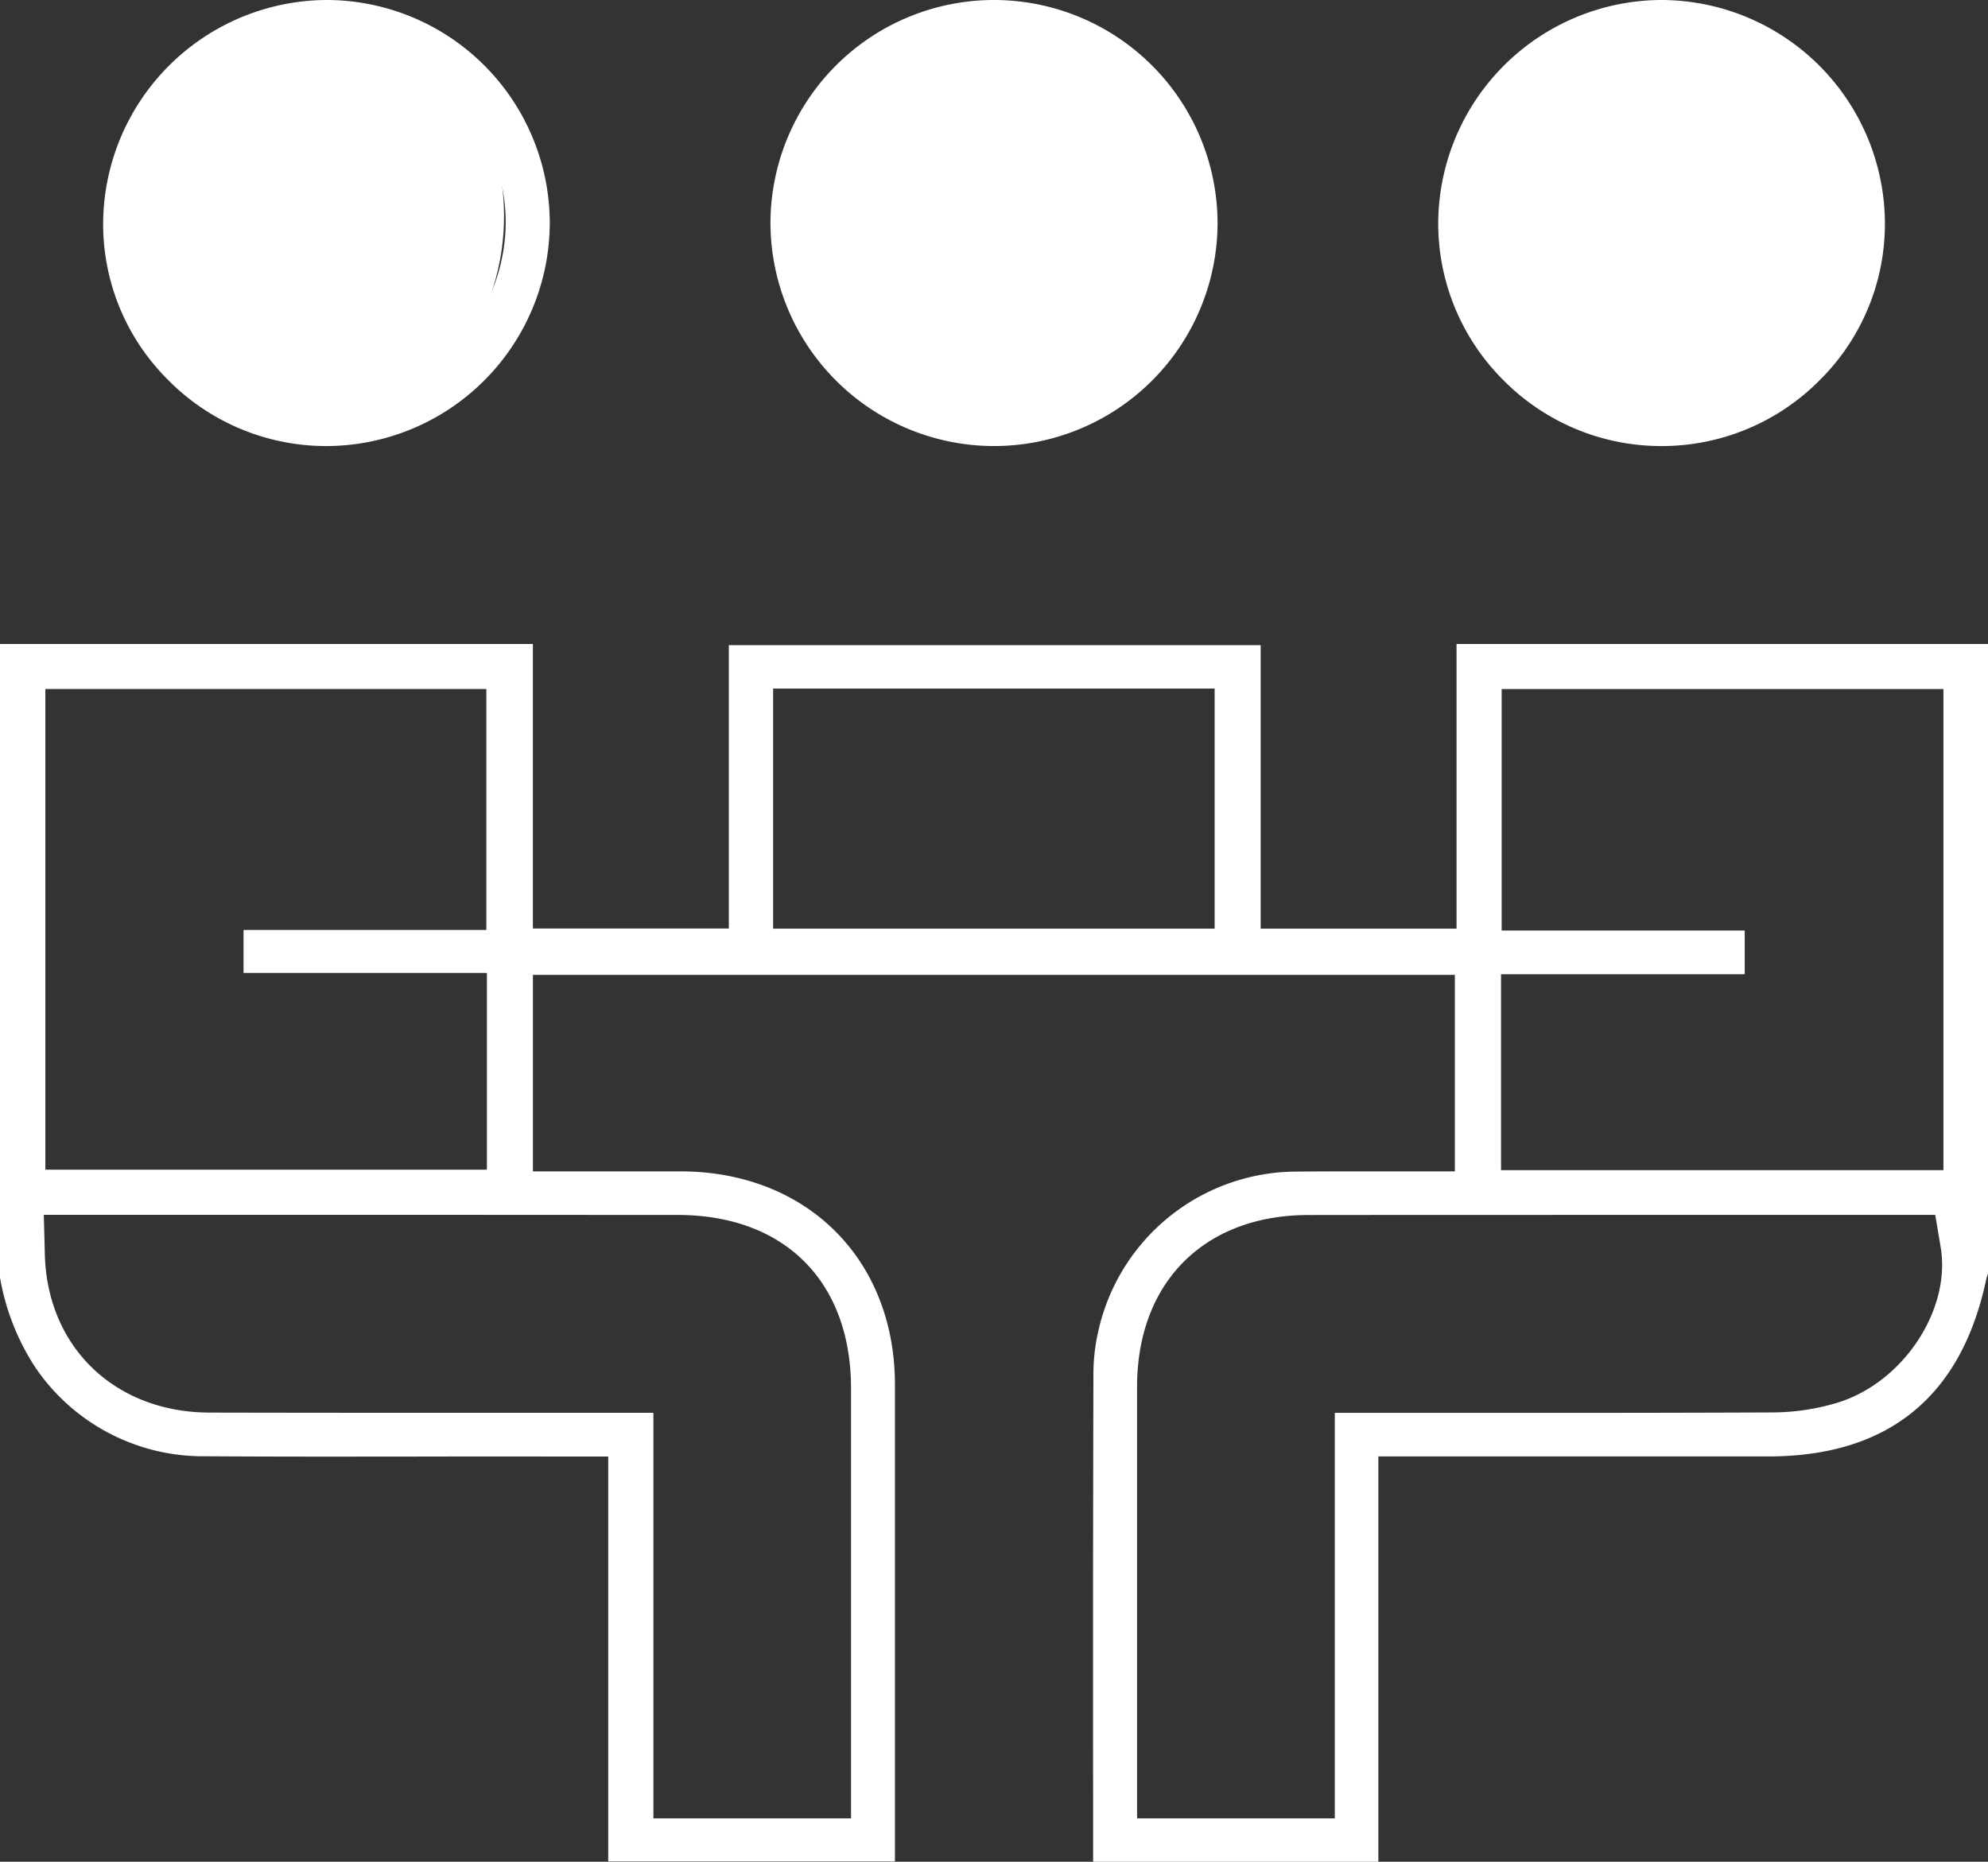
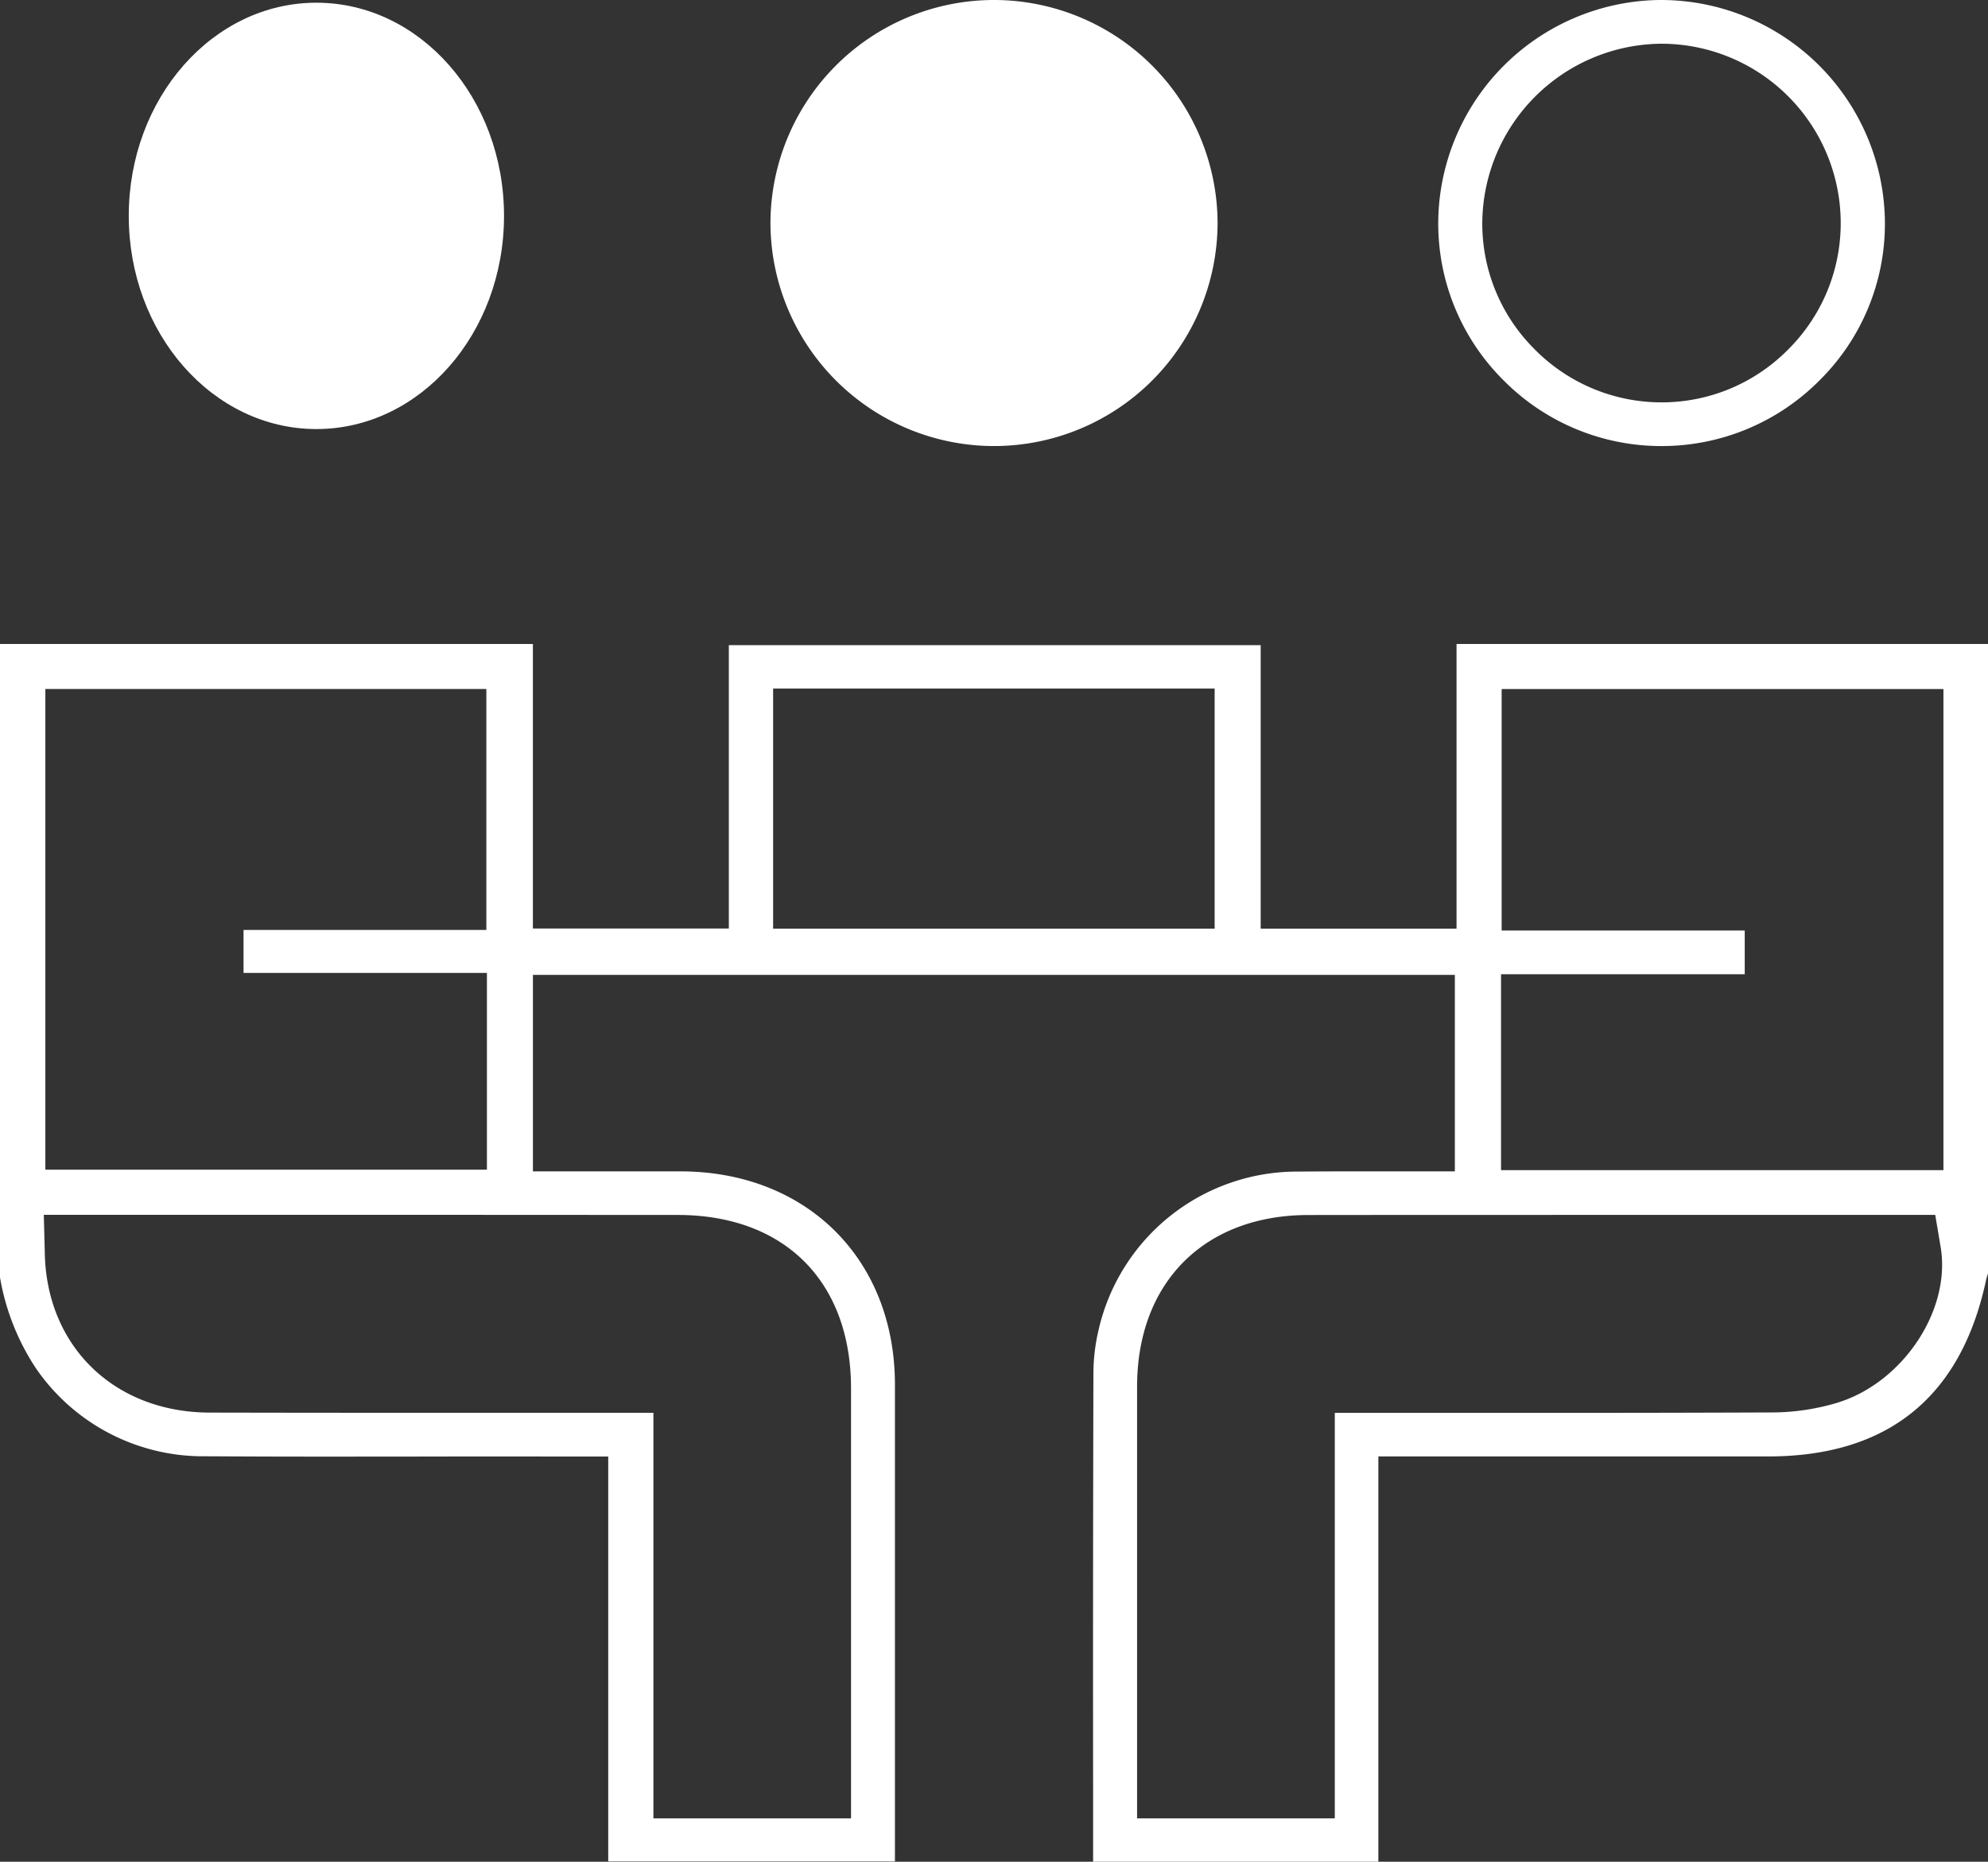
<svg xmlns="http://www.w3.org/2000/svg" width="116.549" height="109.167" viewBox="0 0 116.549 109.167">
  <rect x="0" y="0" width="116.549" height="109.167" fill="#333333" stroke="none" />
  <g id="Group_1397" data-name="Group 1397" transform="translate(-598.451 -5700.841)">
    <g id="Group_1367" data-name="Group 1367" transform="translate(815.451 5447.841)">
      <path id="Path_2113" data-name="Path 2113" d="M-133.87,303.1h-9.221V286.474h-31.18v16.617h-11.488V286.406H-217v37.142a13.915,13.915,0,0,0,2.1,5.321,11.889,11.889,0,0,0,9.976,5.167q4.01.024,8.021.02,2.972,0,5.946-.006t5.951,0h3.664v23.743h16.809v-7.734q0-10.118,0-20.235c-.006-7.346-5.172-12.484-12.563-12.494h-8.661v-11.52h54.05v11.521h-2.261q-1.112,0-2.216,0t-2.173,0q-1.284,0-2.563.012a11.939,11.939,0,0,0-11.671,9.271,11.207,11.207,0,0,0-.306,2.515q-.032,12.249-.018,24.5v4.2h16.723V334.046h22.852c7,0,11.291-3.465,12.765-10.293a3.161,3.161,0,0,1,.124-.426V286.406h-31.158V303.1h-2.261Zm-80.471,13V289.044h25.854v14.128h-14.235v2.523h14.268v11.536h-25.887Zm37.065,3.786c6.27,0,10.167,3.9,10.169,10.171q0,7.6,0,15.2v10.011h-11.586V331.487l-6.984,0-7.742,0h0q-5.646,0-11.293-.012c-5.546-.015-9.518-3.829-9.66-9.276l-.029-1.16-.031-1.16h23.063Zm31.486-29.731V303.1h-25.885v-14.08h25.885ZM-129,316.127V305.773h14.287v-2.565h-14.251V289.049h25.9v28.209H-129Zm3.011,3.756h22.445l.159.943.158.943c.622,3.7-2.22,7.966-6.08,9.135a13.434,13.434,0,0,1-3.775.562q-7.121.029-14.243.024l-6.121,0h-5.3v23.779h-11.591v-9.994q0-7.664,0-15.327c.006-6.108,3.947-10.056,10.044-10.058Q-133.147,319.882-125.992,319.884Z" transform="translate(0 4.356)" fill="#fff" />
-       <path id="Path_2114" data-name="Path 2114" d="M-198.559,279.156a13.123,13.123,0,0,0,13.092-13.067A13.1,13.1,0,0,0-198.519,253h-.042a13.164,13.164,0,0,0-13.089,13.026,12.858,12.858,0,0,0,3.778,9.224A13.025,13.025,0,0,0-198.559,279.156Zm-7.42-20.5a10.405,10.405,0,0,1,7.407-3.1,10.514,10.514,0,0,1,7.5,3.162,10.378,10.378,0,0,1,3.02,7.438,10.585,10.585,0,0,1-10.463,10.43h-.057a10.514,10.514,0,0,1-10.49-10.514A10.444,10.444,0,0,1-205.979,258.658Z" transform="translate(0.698 0)" fill="#fff" />
      <path id="Path_2115" data-name="Path 2115" d="M-129.32,279.156h.07a13.025,13.025,0,0,0,9.229-3.885,12.906,12.906,0,0,0,3.8-9.223A13.135,13.135,0,0,0-129.306,253h-.129a13.138,13.138,0,0,0-12.973,13.066,12.96,12.96,0,0,0,3.826,9.232A13.009,13.009,0,0,0-129.32,279.156Zm-.051-23.592h.068a10.52,10.52,0,0,1,10.491,10.5A10.437,10.437,0,0,1-121.9,273.5a10.411,10.411,0,0,1-7.41,3.094h-.036a10.45,10.45,0,0,1-7.445-3.148,10.386,10.386,0,0,1-3.034-7.439A10.584,10.584,0,0,1-129.371,255.564Z" transform="translate(9.726 0)" fill="#fff" />
-       <path id="Path_2116" data-name="Path 2116" d="M-164,279.155h.072a13.107,13.107,0,0,0,13.1-13.06A13.116,13.116,0,0,0-163.87,253h-.071a13.11,13.11,0,0,0-13.1,13.062A13.116,13.116,0,0,0-164,279.155Zm.06-23.589a10.493,10.493,0,0,1,7.478,3.148,10.386,10.386,0,0,1,3.057,7.424,10.544,10.544,0,0,1-10.5,10.453h-.123a10.516,10.516,0,0,1-7.463-3.237,10.34,10.34,0,0,1-2.971-7.418A10.592,10.592,0,0,1-163.942,255.566Z" transform="translate(5.21 0)" fill="#fff" />
+       <path id="Path_2116" data-name="Path 2116" d="M-164,279.155h.072a13.107,13.107,0,0,0,13.1-13.06A13.116,13.116,0,0,0-163.87,253h-.071a13.11,13.11,0,0,0-13.1,13.062A13.116,13.116,0,0,0-164,279.155m.06-23.589a10.493,10.493,0,0,1,7.478,3.148,10.386,10.386,0,0,1,3.057,7.424,10.544,10.544,0,0,1-10.5,10.453h-.123a10.516,10.516,0,0,1-7.463-3.237,10.34,10.34,0,0,1-2.971-7.418A10.592,10.592,0,0,1-163.942,255.566Z" transform="translate(5.21 0)" fill="#fff" />
    </g>
    <ellipse id="Ellipse_291" data-name="Ellipse 291" cx="11" cy="12.5" rx="11" ry="12.5" transform="translate(606 5701)" fill="#fff" />
    <ellipse id="Ellipse_292" data-name="Ellipse 292" cx="11" cy="12.5" rx="11" ry="12.5" transform="translate(646 5701)" fill="#fff" />
-     <ellipse id="Ellipse_293" data-name="Ellipse 293" cx="11" cy="12.5" rx="11" ry="12.5" transform="translate(685 5701)" fill="#fff" />
  </g>
</svg>